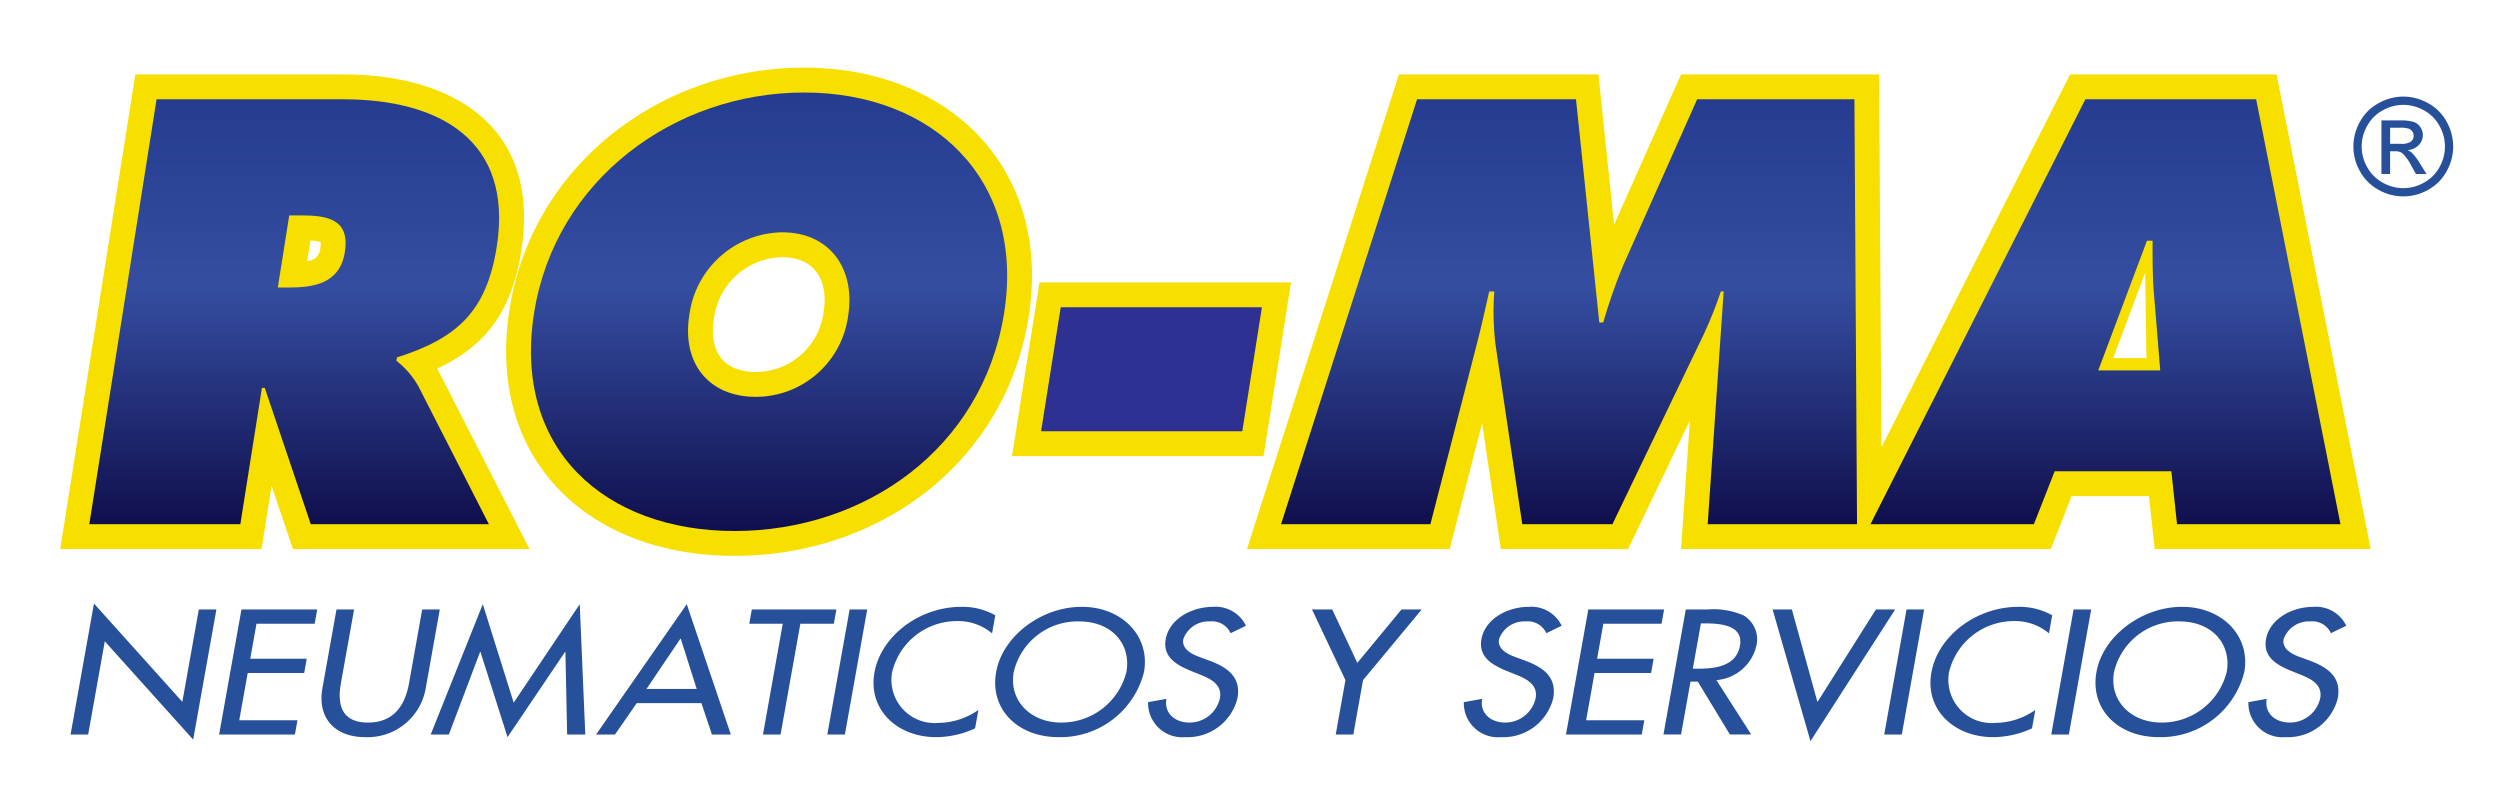
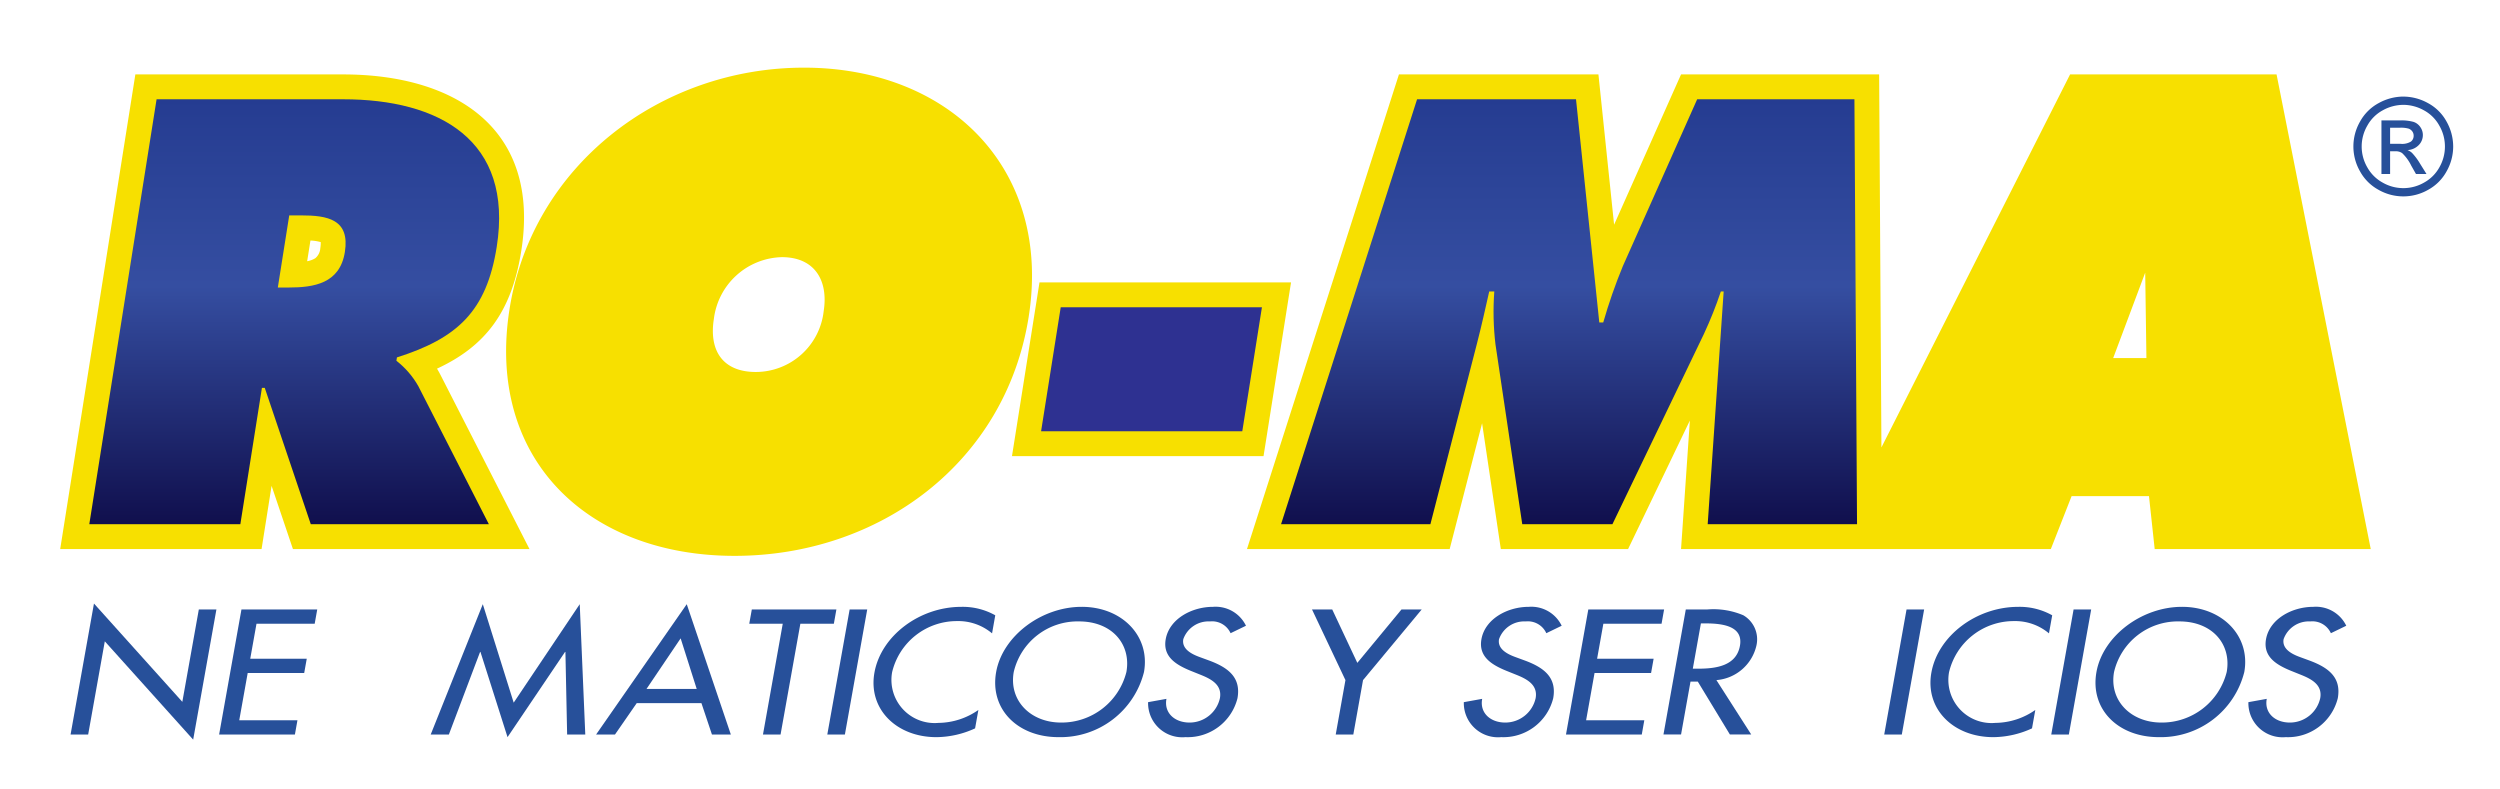
<svg xmlns="http://www.w3.org/2000/svg" xmlns:xlink="http://www.w3.org/1999/xlink" id="Capa_1" data-name="Capa 1" width="170.405" height="53.769" viewBox="0 0 170.405 53.769">
  <defs>
    <clipPath id="clip-path">
      <path d="M18.937,19.598h.73c1.729,0,3.5-.269,3.84-2.42.353-2.228-1.179-2.497-2.985-2.497h-.807ZM10.673,6.767h12.715c6.531,0,11.624,2.766,10.469,10.065-.693,4.379-2.676,6.223-6.801,7.529l-.036.23a5.835,5.835,0,0,1,1.493,1.729l4.81,9.412H21.184l-3.138-9.296h-.192l-1.472,9.296H6.087Z" style="fill:none" />
    </clipPath>
    <linearGradient id="Degradado_sin_nombre" x1="20.55" y1="6.767" x2="20.55" y2="35.732" gradientUnits="userSpaceOnUse">
      <stop offset="0" stop-color="#253c91" />
      <stop offset="0.44" stop-color="#354ea1" />
      <stop offset="1" stop-color="#100f4d" />
    </linearGradient>
    <clipPath id="clip-path-2">
      <path d="M46.984,21.48h0c-.523,3.304,1.346,5.57,4.534,5.57a6.352,6.352,0,0,0,6.299-5.57c.486-3.073-1.18-5.647-4.522-5.647a6.485,6.485,0,0,0-6.311,5.647M68.444,21.327c-1.472,9.296-9.537,14.867-18.373,14.867-8.835,0-15.137-5.57-13.665-14.867,1.441-9.104,9.6-15.021,18.397-15.021C63.599,6.306,69.885,12.222,68.444,21.327Z" style="fill:none" />
    </clipPath>
    <linearGradient id="Degradado_sin_nombre-2" x1="52.409" y1="6.306" x2="52.409" y2="36.194" xlink:href="#Degradado_sin_nombre" />
    <clipPath id="clip-path-3">
      <path d="M96.591,6.767h10.833l1.587,15.212h.269a36.34,36.34,0,0,1,1.338-3.841l5.065-11.371H126.401l.178,28.965H116.399L117.489,19.867h-.192a27.751,27.751,0,0,1-1.148,2.881l-6.243,12.984h-6.146l-1.825-12.254a18.938,18.938,0,0,1-.081-3.611h-.346c-.259,1.152-.525,2.343-.822,3.496l-3.188,12.369H87.319Z" style="fill:none" />
    </clipPath>
    <linearGradient id="Degradado_sin_nombre-3" x1="106.949" y1="6.767" x2="106.949" y2="35.732" xlink:href="#Degradado_sin_nombre" />
    <clipPath id="clip-path-4">
-       <path d="M147.247,25.245h0l-.42-5.109c-.113-1.229-.104-2.497-.102-3.727h-.384l-3.32,8.836ZM138.633,35.732H127.493l14.651-28.965h11.64l5.747,28.965h-11.14l-.388-3.611h-7.952Z" style="fill:none" />
-     </clipPath>
+       </clipPath>
    <linearGradient id="Degradado_sin_nombre-4" x1="143.512" y1="6.767" x2="143.512" y2="35.732" xlink:href="#Degradado_sin_nombre" />
  </defs>
  <path d="M70.854,19.248H88L86.125,31.089H68.979ZM48.658,21.745c-.341,2.15.605,3.61,2.86,3.61A4.663,4.663,0,0,0,56.143,21.215c.332-2.096-.612-3.687-2.849-3.687A4.793,4.793,0,0,0,48.658,21.745Zm21.46-.154c-1.578,9.968-10.2,16.297-20.047,16.297-9.965,0-16.963-6.569-15.339-16.827,1.555-9.822,10.322-16.45,20.071-16.45C64.687,4.612,71.716,11.493,70.117,21.592ZM20.937,17.806a1.598,1.598,0,0,0,.557-.207.964.964,0,0,0,.339-.686,2.183,2.183,0,0,0,.029-.41,2.925,2.925,0,0,0-.702-.108Zm8.85,7.323c.081.131.159.271.235.42l6.07,11.877H19.967l-1.455-4.311-.683,4.311H4.103L9.226,5.073h14.163c7.591,0,13.468,3.651,12.143,12.024C34.872,21.262,33.09,23.597,29.787,25.129Zm114.251-.721h2.266l-.082-5.824Zm-15.796,6.089L141.101,5.073H155.175l6.42,32.354H146.868l-.389-3.611h-5.274l-1.417,3.611H114.583l.602-8.763-4.213,8.763h-8.673l-1.277-8.576-2.21,8.576H84.996L95.354,5.073h13.598l1.068,10.243,4.563-10.243h13.503Z" style="fill:#f7e000;fill-rule:evenodd" />
  <g style="clip-path:url(#clip-path)">
    <rect x="6.087" y="6.767" width="28.926" height="28.965" style="fill:url(#Degradado_sin_nombre)" />
  </g>
  <g style="clip-path:url(#clip-path-2)">
-     <rect x="34.934" y="6.306" width="34.951" height="29.887" style="fill:url(#Degradado_sin_nombre-2)" />
-   </g>
+     </g>
  <polygon points="72.301 20.943 86.016 20.943 84.677 29.394 70.963 29.394 72.301 20.943" style="fill:#2e3191" />
  <g style="clip-path:url(#clip-path-3)">
    <rect x="87.319" y="6.767" width="39.26" height="28.965" style="fill:url(#Degradado_sin_nombre-3)" />
  </g>
  <g style="clip-path:url(#clip-path-4)">
    <rect x="127.493" y="6.767" width="32.038" height="28.965" style="fill:url(#Degradado_sin_nombre-4)" />
  </g>
  <polygon points="6.405 41.138 12.428 47.839 13.552 41.544 14.751 41.544 13.167 50.415 7.144 43.714 6.01 50.065 4.811 50.065 6.405 41.138" style="fill:#27509a" />
  <polygon points="16.458 41.544 21.623 41.544 21.45 42.515 17.483 42.515 17.057 44.901 20.909 44.901 20.735 45.872 16.884 45.872 16.308 49.093 20.275 49.093 20.102 50.065 14.936 50.065 16.458 41.544" style="fill:#27509a" />
-   <path d="M24.135,41.544l-.898,5.029c-.248,1.39-.007,2.678,1.843,2.678,1.849,0,2.551-1.289,2.8-2.678l.898-5.029h1.199l-.963,5.39a4.015,4.015,0,0,1-4.112,3.311c-2.206,0-3.264-1.435-2.929-3.311l.963-5.39Z" style="fill:#27509a" />
  <polygon points="32.749 44.437 32.723 44.437 30.596 50.065 29.358 50.065 32.909 41.182 35.014 47.895 39.516 41.182 39.894 50.065 38.657 50.065 38.54 44.437 38.514 44.437 34.594 50.245 32.749 44.437" style="fill:#27509a" />
  <path d="M46.394,43.511h0l-2.325,3.446h3.419ZM43.399,47.929l-1.479,2.136H40.632l6.178-8.882,3.005,8.882H48.527L47.812,47.929Z" style="fill:#27509a" />
  <polygon points="53.205 50.065 52.006 50.065 53.354 42.515 51.071 42.515 51.245 41.544 57.01 41.544 56.837 42.515 54.554 42.515 53.205 50.065" style="fill:#27509a" />
  <polygon points="57.59 50.065 56.391 50.065 57.913 41.544 59.111 41.544 57.59 50.065" style="fill:#27509a" />
  <path d="M67.621,43.171a3.58,3.58,0,0,0-2.389-.836,4.534,4.534,0,0,0-4.423,3.481,2.944,2.944,0,0,0,3.158,3.458,4.833,4.833,0,0,0,2.721-.881l-.224,1.254a6.429,6.429,0,0,1-2.633.599c-2.742,0-4.668-1.932-4.228-4.396.45-2.52,3.084-4.486,5.916-4.486a4.528,4.528,0,0,1,2.32.576Z" style="fill:#27509a" />
  <path d="M76.778,45.804h0c.335-1.876-.966-3.447-3.224-3.447A4.467,4.467,0,0,0,69.099,45.804c-.347,1.944,1.145,3.447,3.224,3.447a4.557,4.557,0,0,0,4.455-3.447m1.199,0A5.868,5.868,0,0,1,72.145,50.245c-2.78,0-4.697-1.91-4.245-4.441.436-2.441,3.076-4.441,5.831-4.441C76.487,41.363,78.413,43.363,77.977,45.804Z" style="fill:#27509a" />
  <path d="M83.879,43.16a1.38,1.38,0,0,0-1.4-.802,1.823,1.823,0,0,0-1.823,1.209c-.119.667.558,1.017,1.121,1.221l.646.237c1.28.475,2.181,1.142,1.927,2.565a3.501,3.501,0,0,1-3.548,2.655,2.33,2.33,0,0,1-2.546-2.384l1.252-.226c-.18.938.54,1.616,1.574,1.616a2.12,2.12,0,0,0,2.07-1.661c.164-.916-.595-1.311-1.369-1.616l-.619-.249c-1.022-.417-1.918-.972-1.706-2.158.246-1.378,1.771-2.204,3.225-2.204a2.296,2.296,0,0,1,2.245,1.289Z" style="fill:#27509a" />
  <polygon points="89.43 41.544 90.808 41.544 92.518 45.183 95.527 41.544 96.905 41.544 92.907 46.358 92.245 50.065 91.046 50.065 91.708 46.358 89.43 41.544" style="fill:#27509a" />
  <path d="M105.4,43.16a1.38,1.38,0,0,0-1.4-.802,1.823,1.823,0,0,0-1.823,1.209c-.119.667.558,1.017,1.121,1.221l.646.237c1.28.475,2.182,1.142,1.927,2.565a3.501,3.501,0,0,1-3.548,2.655,2.33,2.33,0,0,1-2.546-2.384l1.252-.226c-.18.938.54,1.616,1.573,1.616a2.12,2.12,0,0,0,2.07-1.661c.164-.916-.595-1.311-1.369-1.616l-.619-.249c-1.022-.417-1.918-.972-1.706-2.158.246-1.378,1.771-2.204,3.225-2.204a2.296,2.296,0,0,1,2.244,1.289Z" style="fill:#27509a" />
  <polygon points="108.262 41.544 113.428 41.544 113.255 42.515 109.288 42.515 108.862 44.901 112.714 44.901 112.541 45.872 108.688 45.872 108.113 49.093 112.08 49.093 111.907 50.065 106.741 50.065 108.262 41.544" style="fill:#27509a" />
  <path d="M115.385,45.578h.383c1.225,0,2.587-.204,2.83-1.56.238-1.333-1.156-1.526-2.342-1.526h-.319Zm3.982,4.486h-1.454l-2.188-3.605H115.228l-.644,3.605h-1.199l1.522-8.521h1.454a5.225,5.225,0,0,1,2.468.395,1.899,1.899,0,0,1,.899,2.035,3.043,3.043,0,0,1-2.734,2.384Z" style="fill:#27509a" />
-   <polygon points="123.881 47.849 127.865 41.544 129.178 41.544 123.405 50.517 120.824 41.544 122.137 41.544 123.881 47.849" style="fill:#27509a" />
  <polygon points="129.631 50.065 128.432 50.065 129.954 41.544 131.153 41.544 129.631 50.065" style="fill:#27509a" />
  <path d="M139.662,43.171a3.58,3.58,0,0,0-2.389-.836,4.534,4.534,0,0,0-4.422,3.481,2.945,2.945,0,0,0,3.158,3.458,4.832,4.832,0,0,0,2.721-.881l-.224,1.254a6.427,6.427,0,0,1-2.632.599c-2.742,0-4.668-1.932-4.228-4.396.45-2.52,3.084-4.486,5.916-4.486a4.529,4.529,0,0,1,2.32.576Z" style="fill:#27509a" />
  <polygon points="141.017 50.065 139.818 50.065 141.34 41.544 142.539 41.544 141.017 50.065" style="fill:#27509a" />
  <path d="M151.777,45.804h0c.335-1.876-.966-3.447-3.224-3.447a4.467,4.467,0,0,0-4.455,3.447c-.347,1.944,1.145,3.447,3.224,3.447a4.557,4.557,0,0,0,4.455-3.447m1.199,0a5.868,5.868,0,0,1-5.832,4.441c-2.78,0-4.697-1.91-4.245-4.441.436-2.441,3.076-4.441,5.831-4.441S153.412,43.363,152.976,45.804Z" style="fill:#27509a" />
  <path d="M158.878,43.16a1.38,1.38,0,0,0-1.4-.802,1.823,1.823,0,0,0-1.823,1.209c-.119.667.558,1.017,1.121,1.221l.646.237c1.28.475,2.181,1.142,1.927,2.565a3.501,3.501,0,0,1-3.548,2.655,2.33,2.33,0,0,1-2.546-2.384l1.252-.226c-.18.938.54,1.616,1.574,1.616a2.12,2.12,0,0,0,2.07-1.661c.164-.916-.595-1.311-1.369-1.616l-.619-.249c-1.022-.417-1.918-.972-1.706-2.158.246-1.378,1.771-2.204,3.225-2.204a2.296,2.296,0,0,1,2.244,1.289Z" style="fill:#27509a" />
  <path d="M162.914,9.804h.717a1.161,1.161,0,0,0,.701-.152.496.496,0,0,0,.187-.403.489.489,0,0,0-.09-.289.531.531,0,0,0-.249-.191,1.884,1.884,0,0,0-.594-.063H162.914Zm-.59,2.058V8.208h1.258a3.063,3.063,0,0,1,.933.102.901.901,0,0,1,.461.354.935.935,0,0,1,.171.535.966.966,0,0,1-.288.697,1.133,1.133,0,0,1-.761.333.976.976,0,0,1,.311.194,4.076,4.076,0,0,1,.541.724l.446.715h-.717l-.326-.575a2.93,2.93,0,0,0-.62-.852.756.756,0,0,0-.472-.123H162.914v1.55Zm1.493-4.715a2.903,2.903,0,0,0-1.396.368,2.633,2.633,0,0,0-1.061,1.051,2.824,2.824,0,0,0-.006,2.83,2.665,2.665,0,0,0,1.052,1.05,2.829,2.829,0,0,0,2.822,0,2.651,2.651,0,0,0,1.05-1.05,2.839,2.839,0,0,0-.008-2.83A2.612,2.612,0,0,0,165.209,7.514,2.903,2.903,0,0,0,163.817,7.146Zm0-.563a3.483,3.483,0,0,1,1.672.44,3.125,3.125,0,0,1,1.27,1.257,3.47,3.47,0,0,1,.455,1.706,3.433,3.433,0,0,1-.449,1.69,3.144,3.144,0,0,1-1.257,1.26,3.413,3.413,0,0,1-3.385,0,3.16,3.16,0,0,1-1.26-1.26,3.404,3.404,0,0,1,.006-3.396,3.151,3.151,0,0,1,1.273-1.257A3.484,3.484,0,0,1,163.817,6.583Z" style="fill:#27509a" />
</svg>